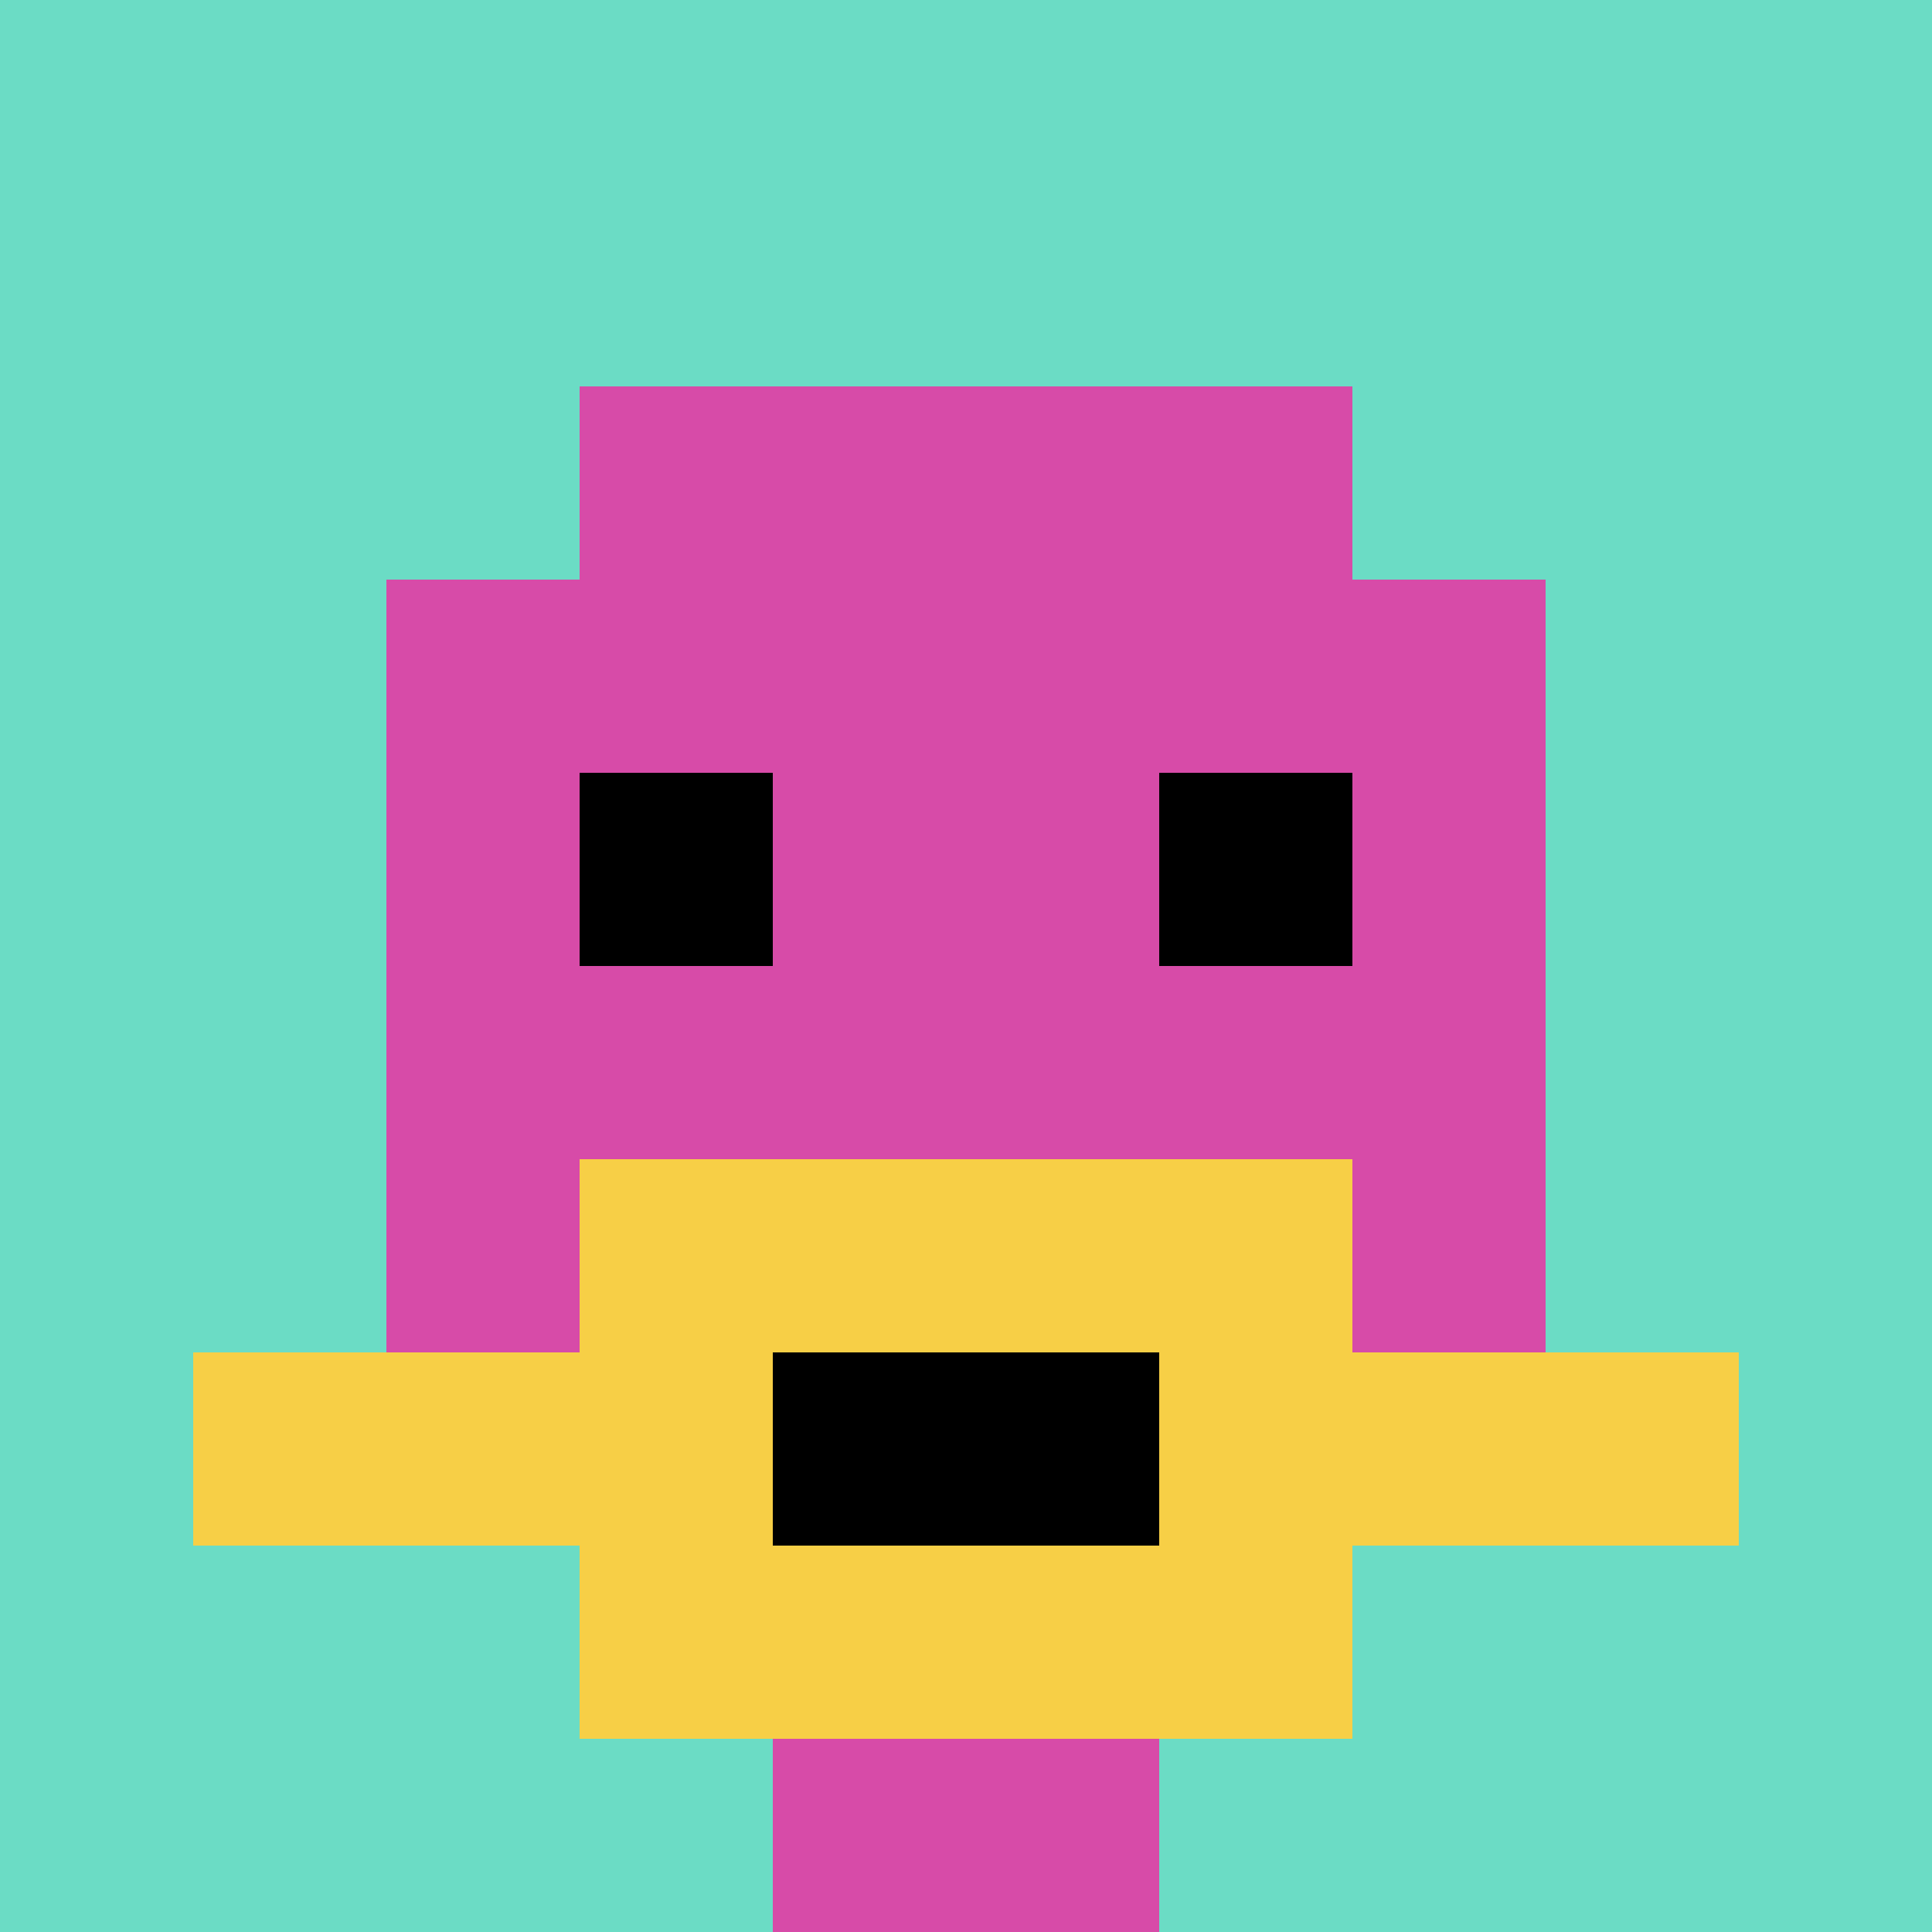
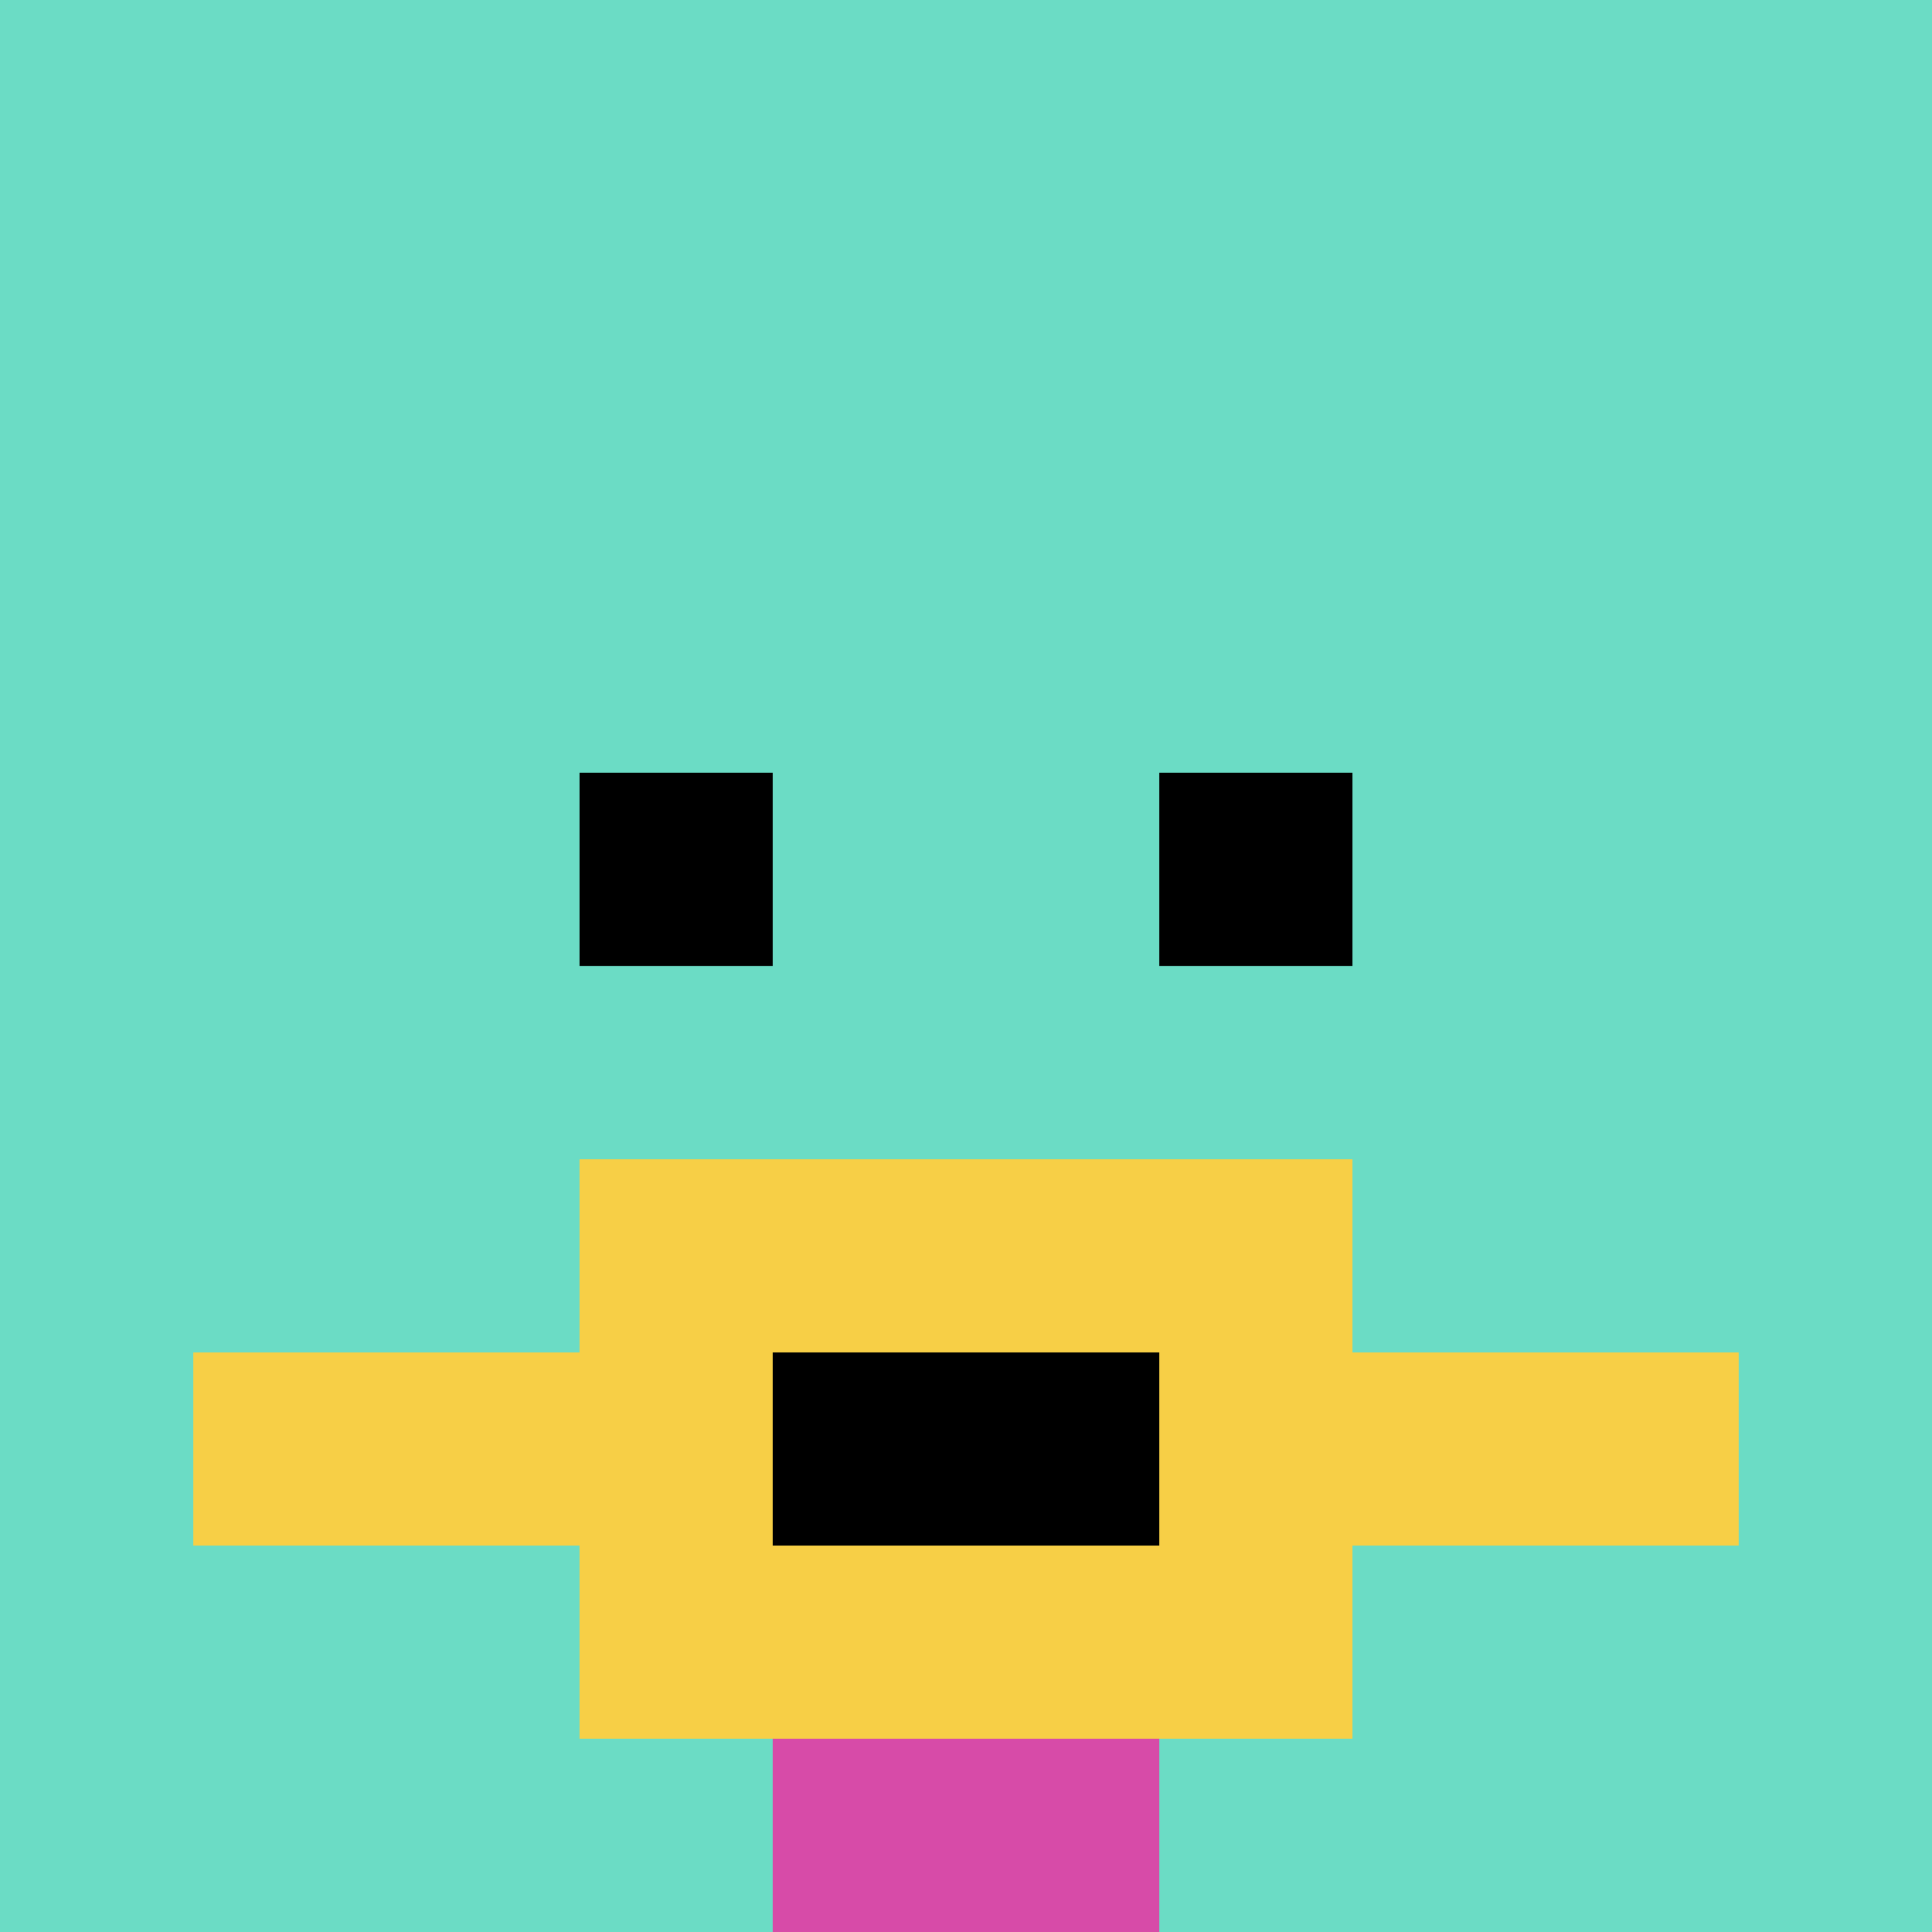
<svg xmlns="http://www.w3.org/2000/svg" version="1.1" width="800" height="800">
  <title>'goose-pfp-248234' by Dmitri Cherniak</title>
  <desc>seed=248234
backgroundColor=#ffffff
padding=20
innerPadding=0
timeout=500
dimension=1
border=false
Save=function(){return n.handleSave()}
frame=18

Rendered at Sun Sep 15 2024 22:42:35 GMT+0800 (中国标准时间)
Generated in &lt;1ms
</desc>
  <defs />
  <rect width="100%" height="100%" fill="#ffffff" />
  <g>
    <g id="0-0">
      <rect x="0" y="0" height="800" width="800" fill="#6BDCC5" />
      <g>
-         <rect id="0-0-3-2-4-7" x="240" y="160" width="320" height="560" fill="#D74BA8" />
-         <rect id="0-0-2-3-6-5" x="160" y="240" width="480" height="400" fill="#D74BA8" />
        <rect id="0-0-4-8-2-2" x="320" y="640" width="160" height="160" fill="#D74BA8" />
        <rect id="0-0-1-7-8-1" x="80" y="560" width="640" height="80" fill="#F7CF46" />
        <rect id="0-0-3-6-4-3" x="240" y="480" width="320" height="240" fill="#F7CF46" />
        <rect id="0-0-4-7-2-1" x="320" y="560" width="160" height="80" fill="#000000" />
        <rect id="0-0-3-4-1-1" x="240" y="320" width="80" height="80" fill="#000000" />
        <rect id="0-0-6-4-1-1" x="480" y="320" width="80" height="80" fill="#000000" />
      </g>
      <rect x="0" y="0" stroke="white" stroke-width="0" height="800" width="800" fill="none" />
    </g>
  </g>
</svg>